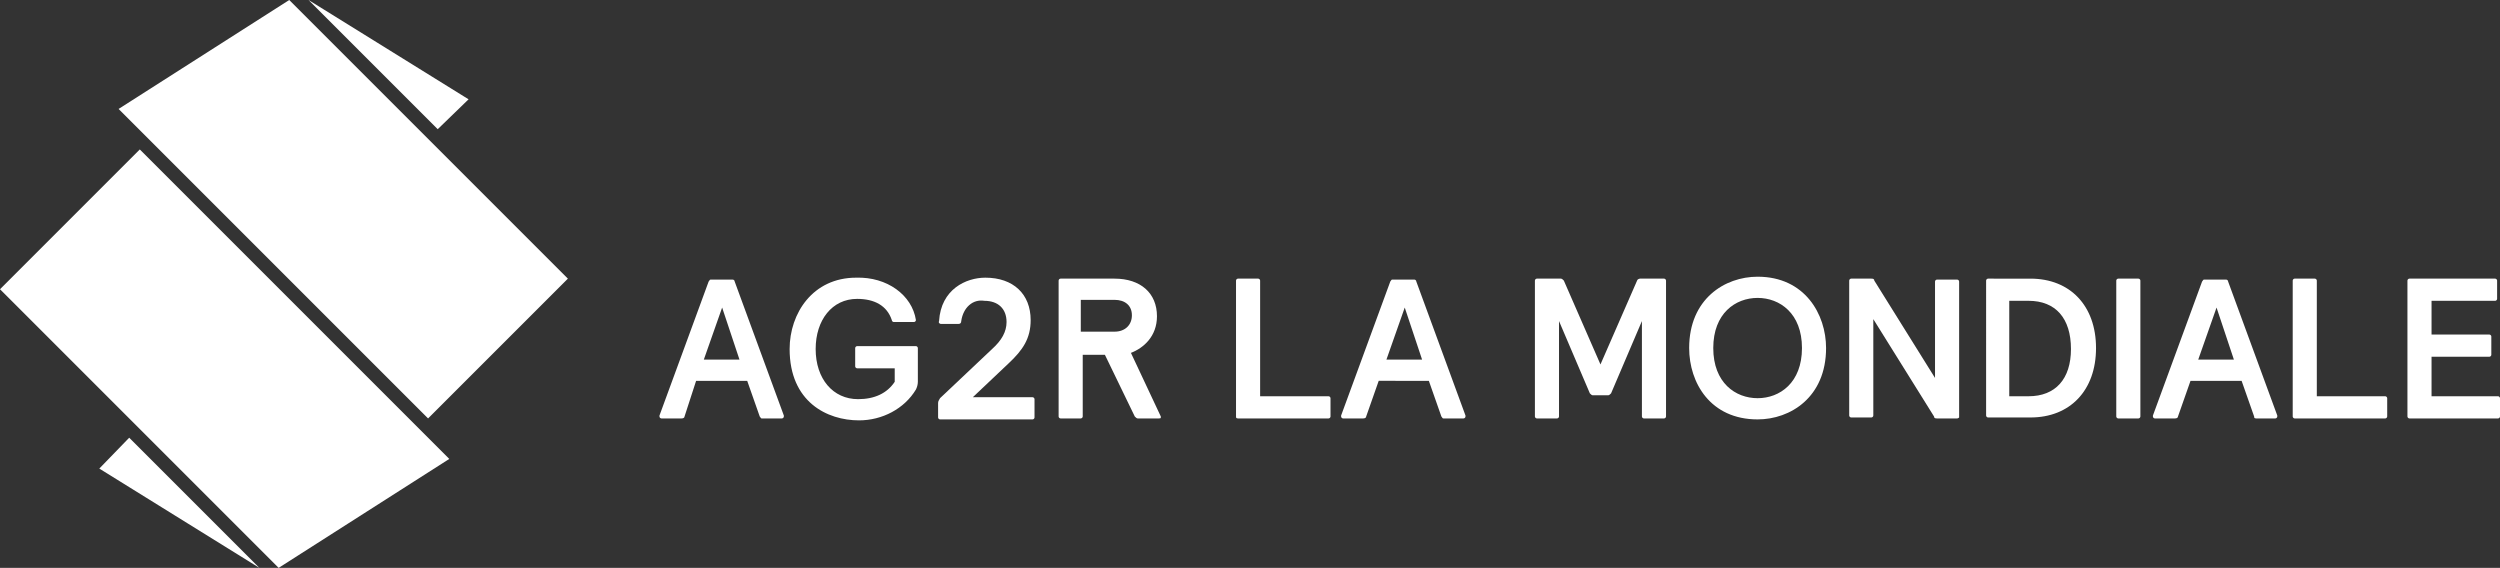
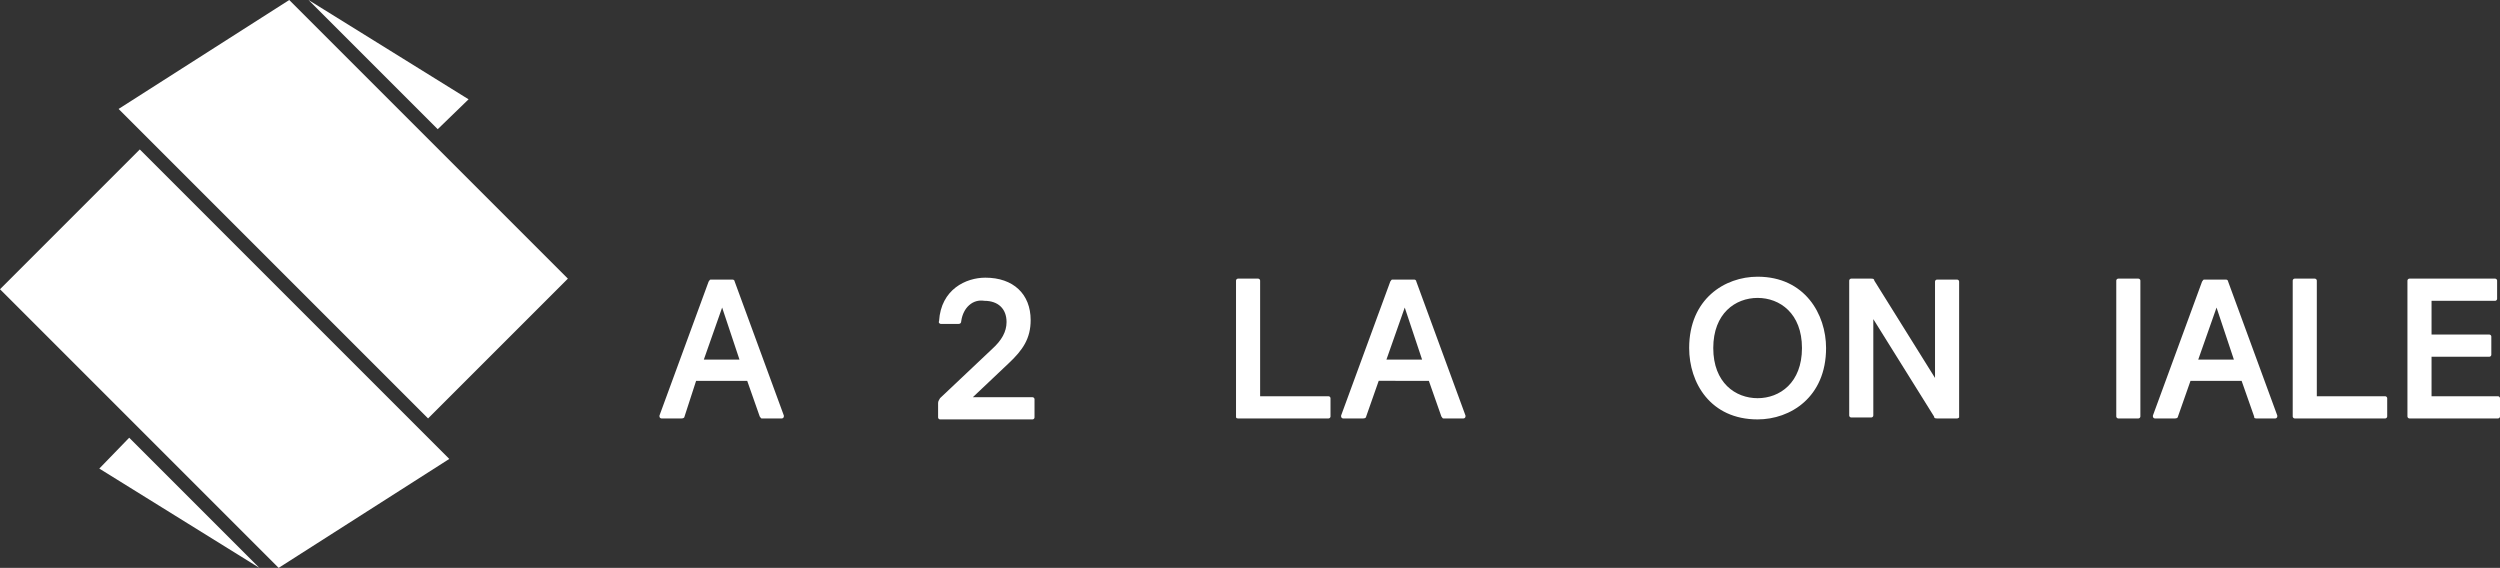
<svg xmlns="http://www.w3.org/2000/svg" version="1.1" id="Calque_1" x="0px" y="0px" viewBox="0 0 259.3 58.9" style="enable-background:new 0 0 259.3 58.9;" xml:space="preserve">
  <rect x="0" y="0" width="259.3" height="58.9" fill="#333333" stroke="none" />
  <style type="text/css">
	.st0{fill:#FFFFFF;}
</style>
  <g>
    <g>
	</g>
    <g>
      <polygon class="st0" points="10.3,48.6 13.4,45.4 26.9,58.9   " />
      <polygon class="st0" points="48.6,10.3 45.4,13.4 32,0   " />
      <polygon class="st0" points="58.9,28.9 44.4,43.4 12.3,11.3 30,0   " />
      <polygon class="st0" points="46.6,47.6 28.9,58.9 0,30 14.5,15.5   " />
    </g>
  </g>
  <g>
    <path class="st0" d="M252.2,36.9v4.2h6.9c0.1,0,0.2,0.1,0.2,0.2v1.9c0,0.1-0.1,0.2-0.2,0.2h-9.2c-0.1,0-0.2-0.1-0.2-0.2V29.1   c0-0.1,0.1-0.2,0.2-0.2h8.9c0.1,0,0.2,0.1,0.2,0.2V31c0,0.1-0.1,0.2-0.2,0.2h-6.6v3.5h6c0.1,0,0.2,0.1,0.2,0.2v1.9   c0,0.1-0.1,0.2-0.2,0.2H252.2z" />
  </g>
  <g>
    <path class="st0" d="M219.5,43.2V29.1c0-0.1,0.1-0.2,0.2-0.2h2.1c0.1,0,0.2,0.1,0.2,0.2v14.1c0,0.1-0.1,0.2-0.2,0.2h-2.1   C219.6,43.4,219.5,43.3,219.5,43.2z" />
  </g>
  <g>
    <path class="st0" d="M237.8,43.2V29.1c0-0.1,0.1-0.2,0.2-0.2h2.1c0.1,0,0.2,0.1,0.2,0.2v12h7.1c0.1,0,0.2,0.1,0.2,0.2v1.9   c0,0.1-0.1,0.2-0.2,0.2H238C237.9,43.4,237.8,43.3,237.8,43.2z" />
  </g>
  <g>
    <path class="st0" d="M128.2,43.2V29.1c0-0.1,0.1-0.2,0.2-0.2h2.1c0.1,0,0.2,0.1,0.2,0.2v12h7.1c0.1,0,0.2,0.1,0.2,0.2v1.9   c0,0.1-0.1,0.2-0.2,0.2h-9.4C128.2,43.4,128.2,43.3,128.2,43.2z" />
  </g>
  <g>
-     <path class="st0" d="M166.8,41c0.1,0,0.2-0.1,0.3-0.2l3.2-7.5v9.9c0,0.1,0.1,0.2,0.2,0.2h2.1c0.1,0,0.2-0.1,0.2-0.2V29.1   c0-0.1-0.1-0.2-0.2-0.2h-2.5c-0.1,0-0.3,0.1-0.3,0.2l-3.8,8.7l-3.8-8.7c-0.1-0.1-0.2-0.2-0.3-0.2h-2.5c-0.1,0-0.2,0.1-0.2,0.2v14.1   c0,0.1,0.1,0.2,0.2,0.2h2.1c0.1,0,0.2-0.1,0.2-0.2v-9.9l3.2,7.5c0.1,0.1,0.2,0.2,0.3,0.2H166.8z" />
-   </g>
+     </g>
  <g>
    <path class="st0" d="M203,43.4h-2.1c-0.1,0-0.3,0-0.3-0.2l-6.3-10.1v10c0,0.1-0.1,0.2-0.2,0.2H192c-0.1,0-0.2-0.1-0.2-0.2V29.1   c0-0.1,0.1-0.2,0.2-0.2h2.1c0.1,0,0.3,0,0.3,0.2l6.3,10.1v-10c0-0.1,0.1-0.2,0.2-0.2h2.1c0.1,0,0.2,0.1,0.2,0.2v14.1   C203.2,43.3,203.1,43.4,203,43.4z" />
  </g>
  <g>
    <path class="st0" d="M182.3,28.7c-3.4,0-7.1,2.3-7.1,7.4c0,3.6,2.2,7.4,7.1,7.4c3.4,0,7.1-2.3,7.1-7.4   C189.4,32.6,187.2,28.7,182.3,28.7z M182.3,41.3c-2.3,0-4.6-1.6-4.6-5.2s2.3-5.2,4.6-5.2c2.3,0,4.6,1.6,4.6,5.2   S184.6,41.3,182.3,41.3z" />
  </g>
  <path class="st0" d="M99.7,33.3c0,0.2-0.1,0.3-0.3,0.3h-1.8c-0.1,0-0.3-0.1-0.2-0.3c0.2-3.3,2.8-4.5,4.8-4.5c2.9,0,4.7,1.7,4.7,4.4  c0,1.9-0.8,3.1-2.3,4.5l-3.7,3.5h6.2c0.1,0,0.2,0.1,0.2,0.2v1.9c0,0.1-0.1,0.2-0.2,0.2h-9.6c-0.1,0-0.2-0.1-0.2-0.2v-1.5  c0-0.2,0.1-0.3,0.2-0.5l5.4-5.1c1-0.9,1.5-1.8,1.5-2.8c0-1.4-0.9-2.2-2.3-2.2C100.9,31,99.9,31.9,99.7,33.3z" />
-   <path class="st0" d="M214.8,36.2c0-3.2-1.6-5-4.4-5h-2v9.9h2C213.2,41.1,214.8,39.3,214.8,36.2z M210.6,28.9c4.1,0,6.8,2.8,6.8,7.2  c0,4.4-2.7,7.2-6.8,7.2h-4.4c-0.1,0-0.2-0.1-0.2-0.2V29.1c0-0.1,0.1-0.2,0.2-0.2L210.6,28.9z" />
-   <path class="st0" d="M95,33.2c0,0.1-0.1,0.2-0.2,0.2h-2.1c-0.1,0-0.2-0.1-0.2-0.2C92,31.7,90.7,31,88.9,31c-2.6,0-4.3,2.2-4.3,5.2  c0,3.1,1.8,5.2,4.4,5.2c1.7,0,3-0.6,3.8-1.8v-1.4h-3.9c-0.1,0-0.2-0.1-0.2-0.2v-1.9c0-0.1,0.1-0.2,0.2-0.2H95c0.1,0,0.2,0.1,0.2,0.2  v3.5c0,0.3-0.1,0.6-0.2,0.8c-1.2,2-3.5,3.2-5.9,3.2c-3.3,0-7.2-1.9-7.2-7.4c0-3.7,2.4-7.4,6.9-7.4C92,28.7,94.6,30.6,95,33.2z" />
-   <path class="st0" d="M117.4,32.7c0-1-0.7-1.6-1.8-1.6h-3.5v3.3h3.5C116.7,34.4,117.4,33.7,117.4,32.7z M117.3,36.6l3.1,6.6  c0,0,0,0.1,0,0.1c0,0.1-0.1,0.1-0.2,0.1H118c-0.1,0-0.2-0.1-0.3-0.2l-3.1-6.4h-2.3v6.4c0,0.1-0.1,0.2-0.2,0.2H110  c-0.1,0-0.2-0.1-0.2-0.2V29.1c0-0.1,0.1-0.2,0.2-0.2l5.6,0c2.7,0,4.4,1.5,4.4,3.9C120,34.9,118.6,36.1,117.3,36.6z" />
  <path class="st0" d="M78.8,43.2l-1.3-3.7h-5.3L71,43.2c0,0.1-0.1,0.2-0.3,0.2h-2.1c-0.1,0-0.2-0.1-0.2-0.2c0,0,0-0.1,0-0.1l5.1-13.9  c0.1-0.1,0.1-0.2,0.2-0.2h2.3c0.1,0,0.2,0.1,0.2,0.2l5.1,13.9c0,0.1,0,0.1,0,0.1c0,0.1-0.1,0.2-0.2,0.2h-2.1  C78.9,43.4,78.9,43.3,78.8,43.2z M74.9,31.9l-1.9,5.4h3.7L74.9,31.9z" />
  <path class="st0" d="M149.5,43.2l-1.3-3.7H143l-1.3,3.7c0,0.1-0.1,0.2-0.3,0.2h-2.1c-0.1,0-0.2-0.1-0.2-0.2c0,0,0-0.1,0-0.1  l5.1-13.9c0.1-0.1,0.1-0.2,0.2-0.2h2.3c0.1,0,0.2,0.1,0.2,0.2l5.1,13.9c0,0.1,0,0.1,0,0.1c0,0.1-0.1,0.2-0.2,0.2h-2.1  C149.6,43.4,149.6,43.3,149.5,43.2z M145.7,31.9l-1.9,5.4h3.7L145.7,31.9z" />
  <path class="st0" d="M233.8,43.2l-1.3-3.7h-5.3l-1.3,3.7c0,0.1-0.1,0.2-0.3,0.2h-2.1c-0.1,0-0.2-0.1-0.2-0.2c0,0,0-0.1,0-0.1  l5.1-13.9c0.1-0.1,0.1-0.2,0.2-0.2h2.3c0.1,0,0.2,0.1,0.2,0.2l5.1,13.9c0,0.1,0,0.1,0,0.1c0,0.1-0.1,0.2-0.2,0.2H234  C233.8,43.4,233.8,43.3,233.8,43.2z M229.9,31.9l-1.9,5.4h3.7L229.9,31.9z" />
</svg>